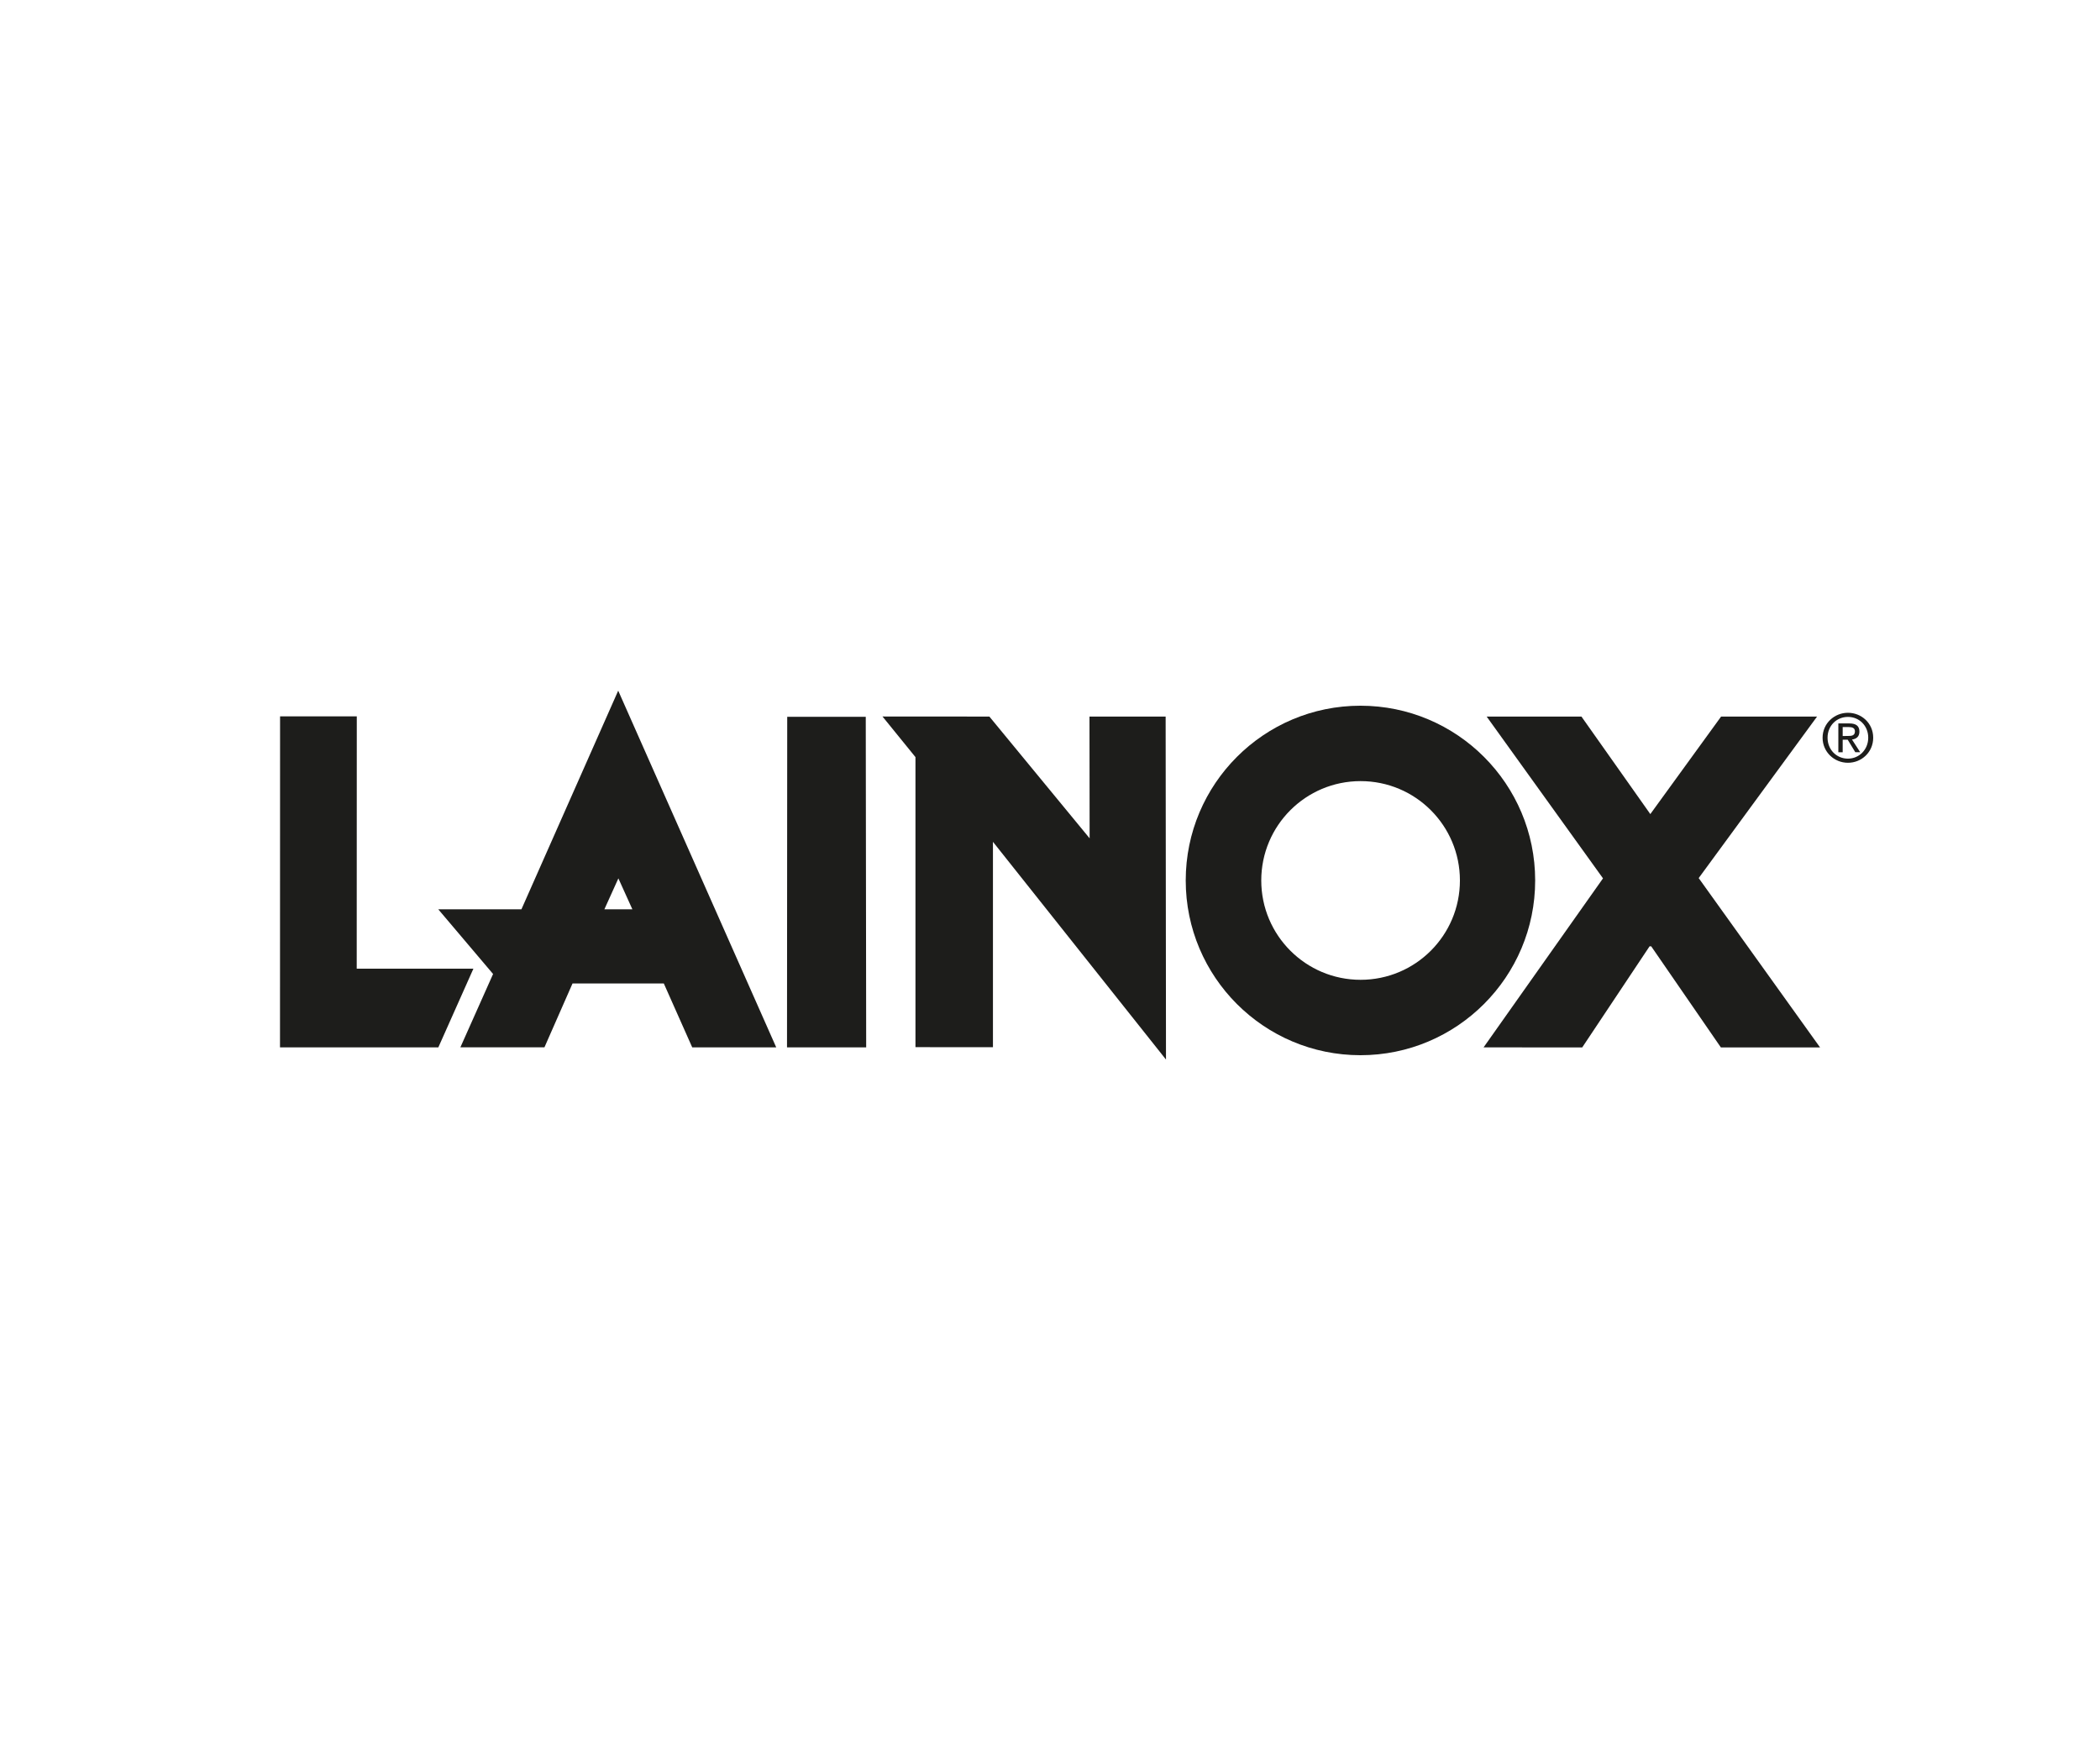
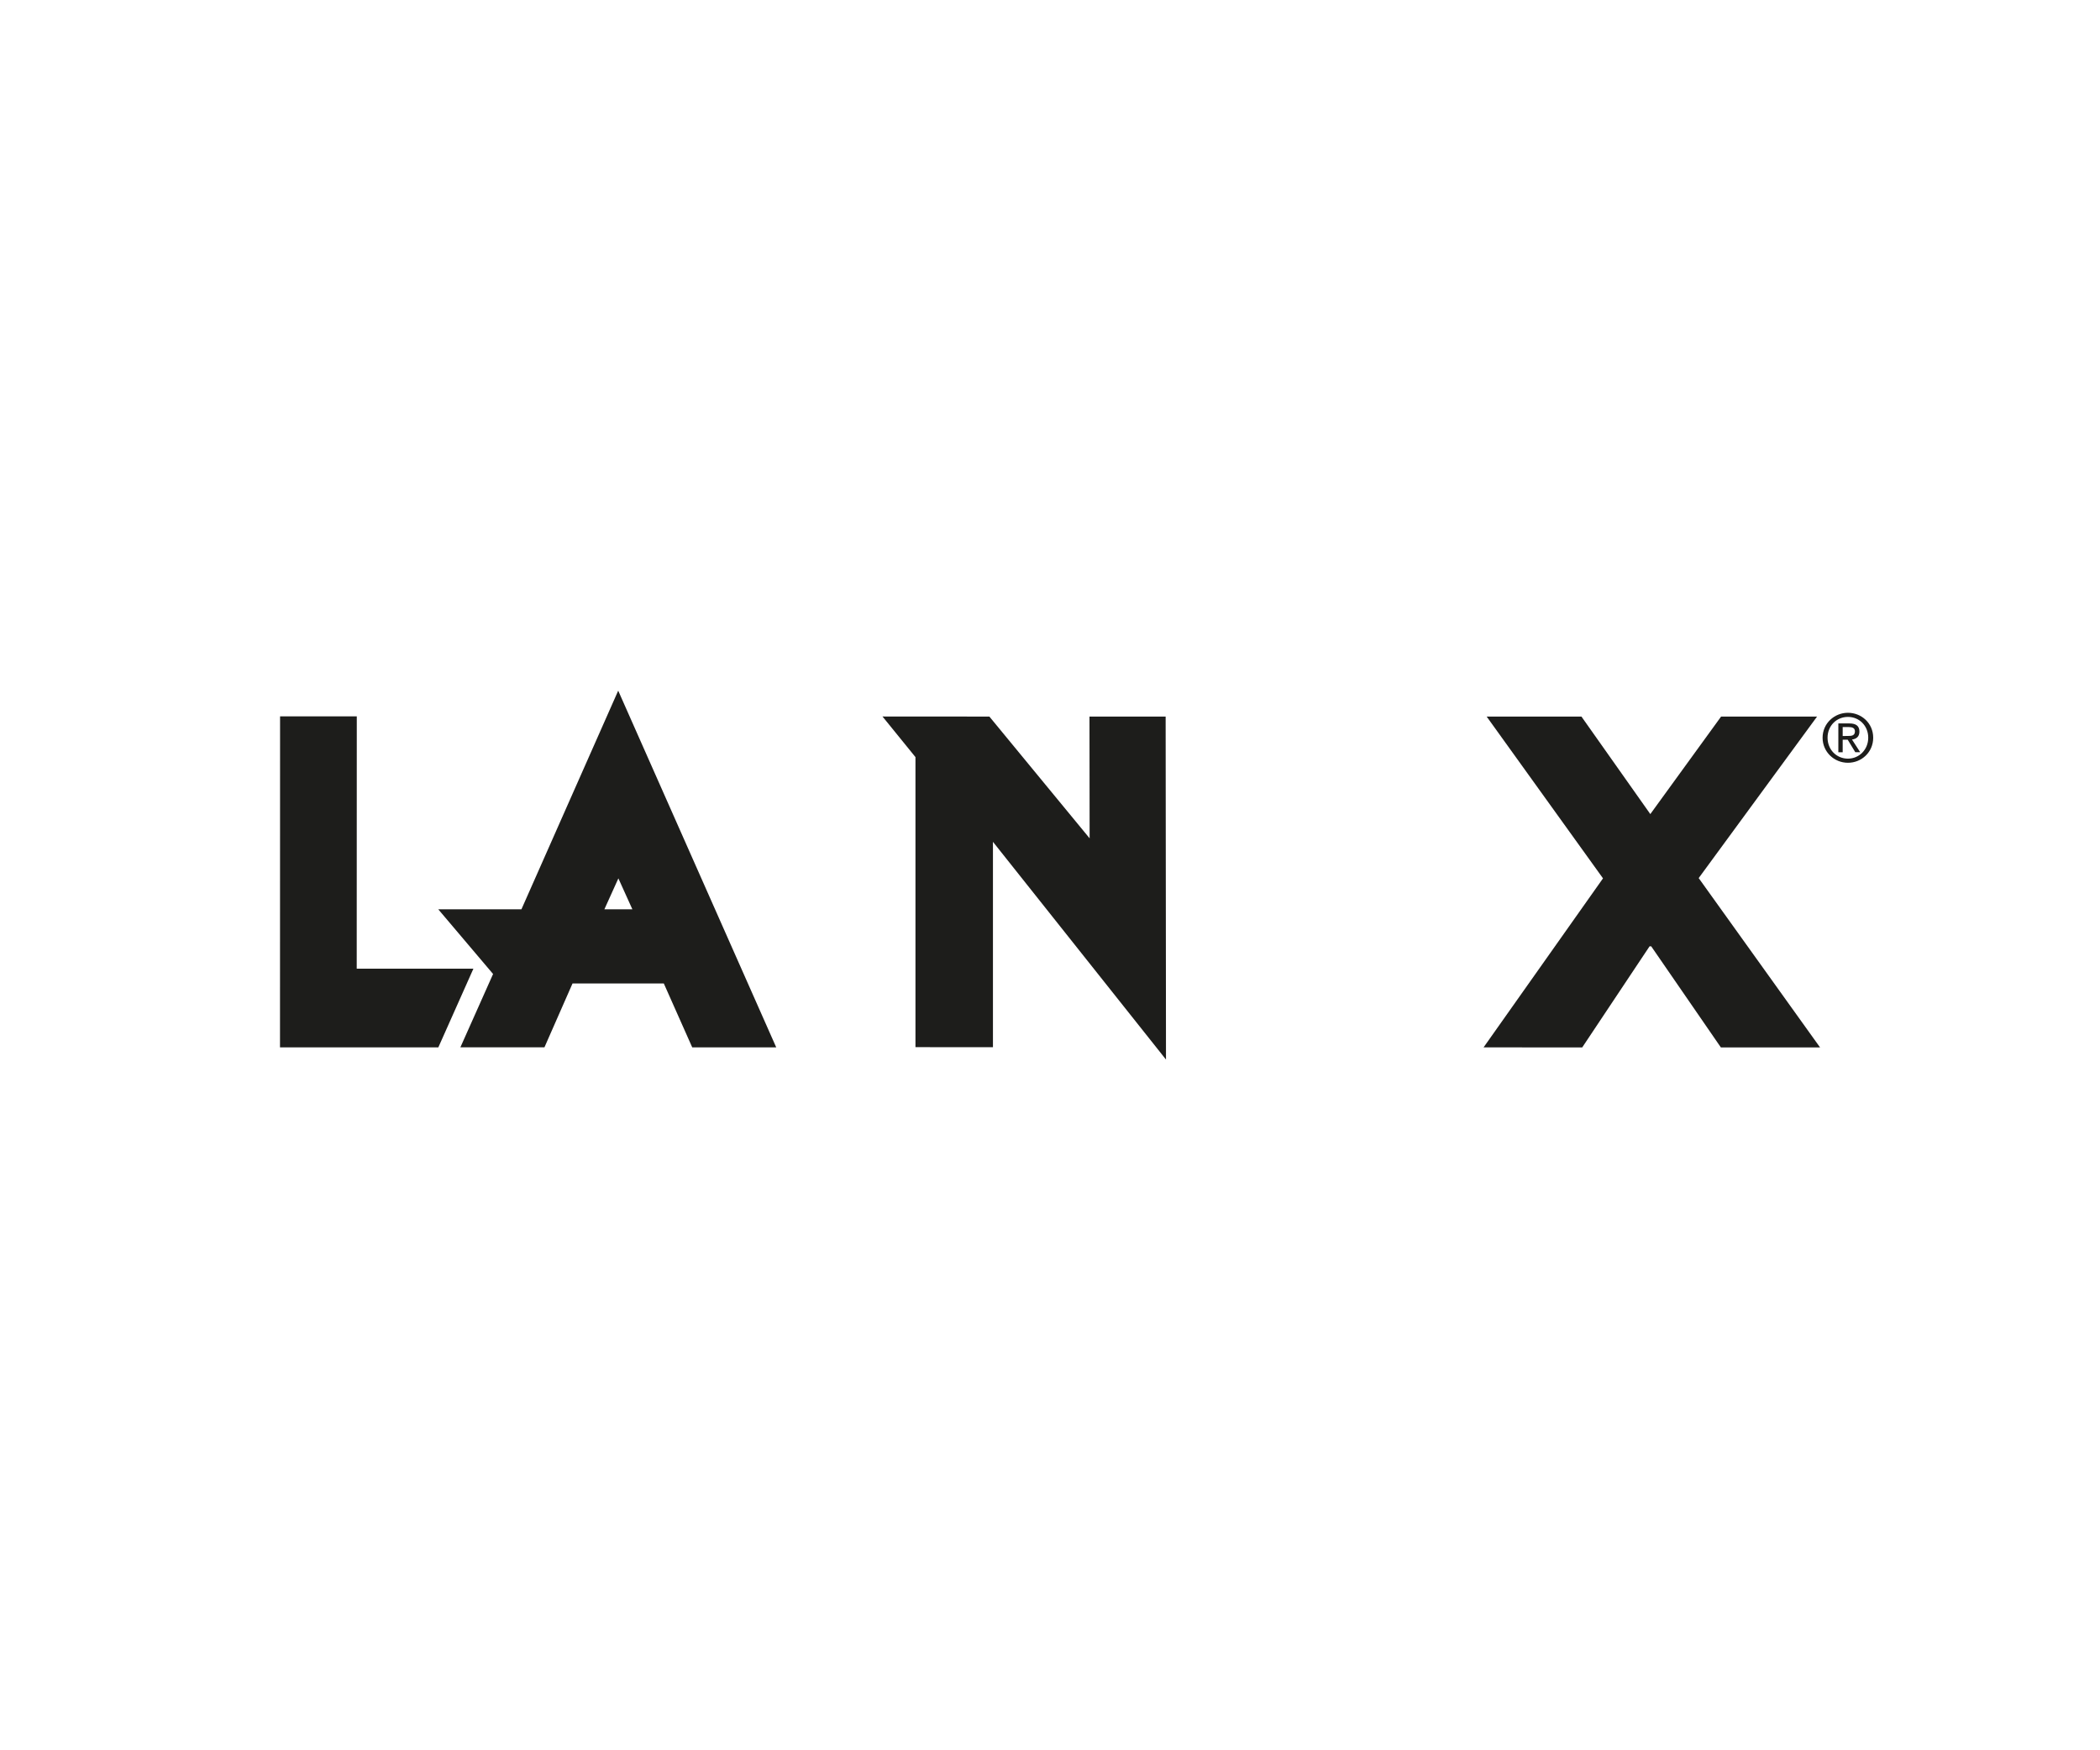
<svg xmlns="http://www.w3.org/2000/svg" id="Logos" viewBox="0 0 300 250">
  <polygon points="40.01 102.32 40 149.6 62.62 149.6 67.63 138.36 50.96 138.36 50.97 102.32 40.01 102.32" style="fill: #1d1d1b;" />
  <path d="m88.32,98.66l22.57,50.94h-12l-4.06-9.13h-13.04l-4.01,9.12h-12.01l4.67-10.47-7.83-9.24h11.88l13.82-31.22Zm-1.98,31.22h4s-2-4.42-2-4.42l-2,4.42Z" style="fill: #1d1d1b;" />
-   <polygon points="112.46 102.38 112.43 149.6 123.74 149.6 123.68 102.38 112.46 102.38" style="fill: #1d1d1b;" />
  <polygon points="141.34 102.35 155.66 119.74 155.64 102.35 166.52 102.35 166.57 151.34 141.85 120.24 141.85 149.58 130.78 149.57 130.78 108.14 126.07 102.34 141.34 102.35" style="fill: #1d1d1b;" />
  <polygon points="229 125.46 212.38 102.35 225.92 102.35 235.76 116.28 245.87 102.35 259.58 102.35 242.67 125.42 260.01 149.61 245.84 149.61 235.89 135.17 235.65 135.17 226.03 149.61 211.94 149.6 229 125.46" style="fill: #1d1d1b;" />
-   <path d="m169.39,125.76c0-13.78,11.17-24.96,24.96-24.96s24.96,11.18,24.96,24.96-11.18,24.96-24.96,24.96-24.96-11.17-24.96-24.96m24.98,14.19c7.84,0,14.19-6.35,14.19-14.19s-6.35-14.19-14.19-14.19-14.19,6.35-14.19,14.19,6.36,14.19,14.19,14.19" style="fill: #1d1d1b;" />
  <path d="m261.08,105.37c0-1.69,1.27-2.97,2.91-2.97s2.9,1.28,2.9,2.97-1.28,2.99-2.9,2.99-2.91-1.27-2.91-2.99m2.91,3.58c1.95,0,3.61-1.51,3.61-3.58s-1.67-3.56-3.61-3.56-3.62,1.52-3.62,3.56,1.66,3.58,3.62,3.58m-.75-3.29h.72l1.08,1.78h.7l-1.17-1.81c.61-.08,1.06-.4,1.06-1.13,0-.81-.48-1.17-1.45-1.17h-1.56v4.12h.62v-1.78Zm0-.53v-1.28h.85c.44,0,.9.09.9.6,0,.64-.48.67-1,.67" style="fill: #1d1d1b;" />
</svg>